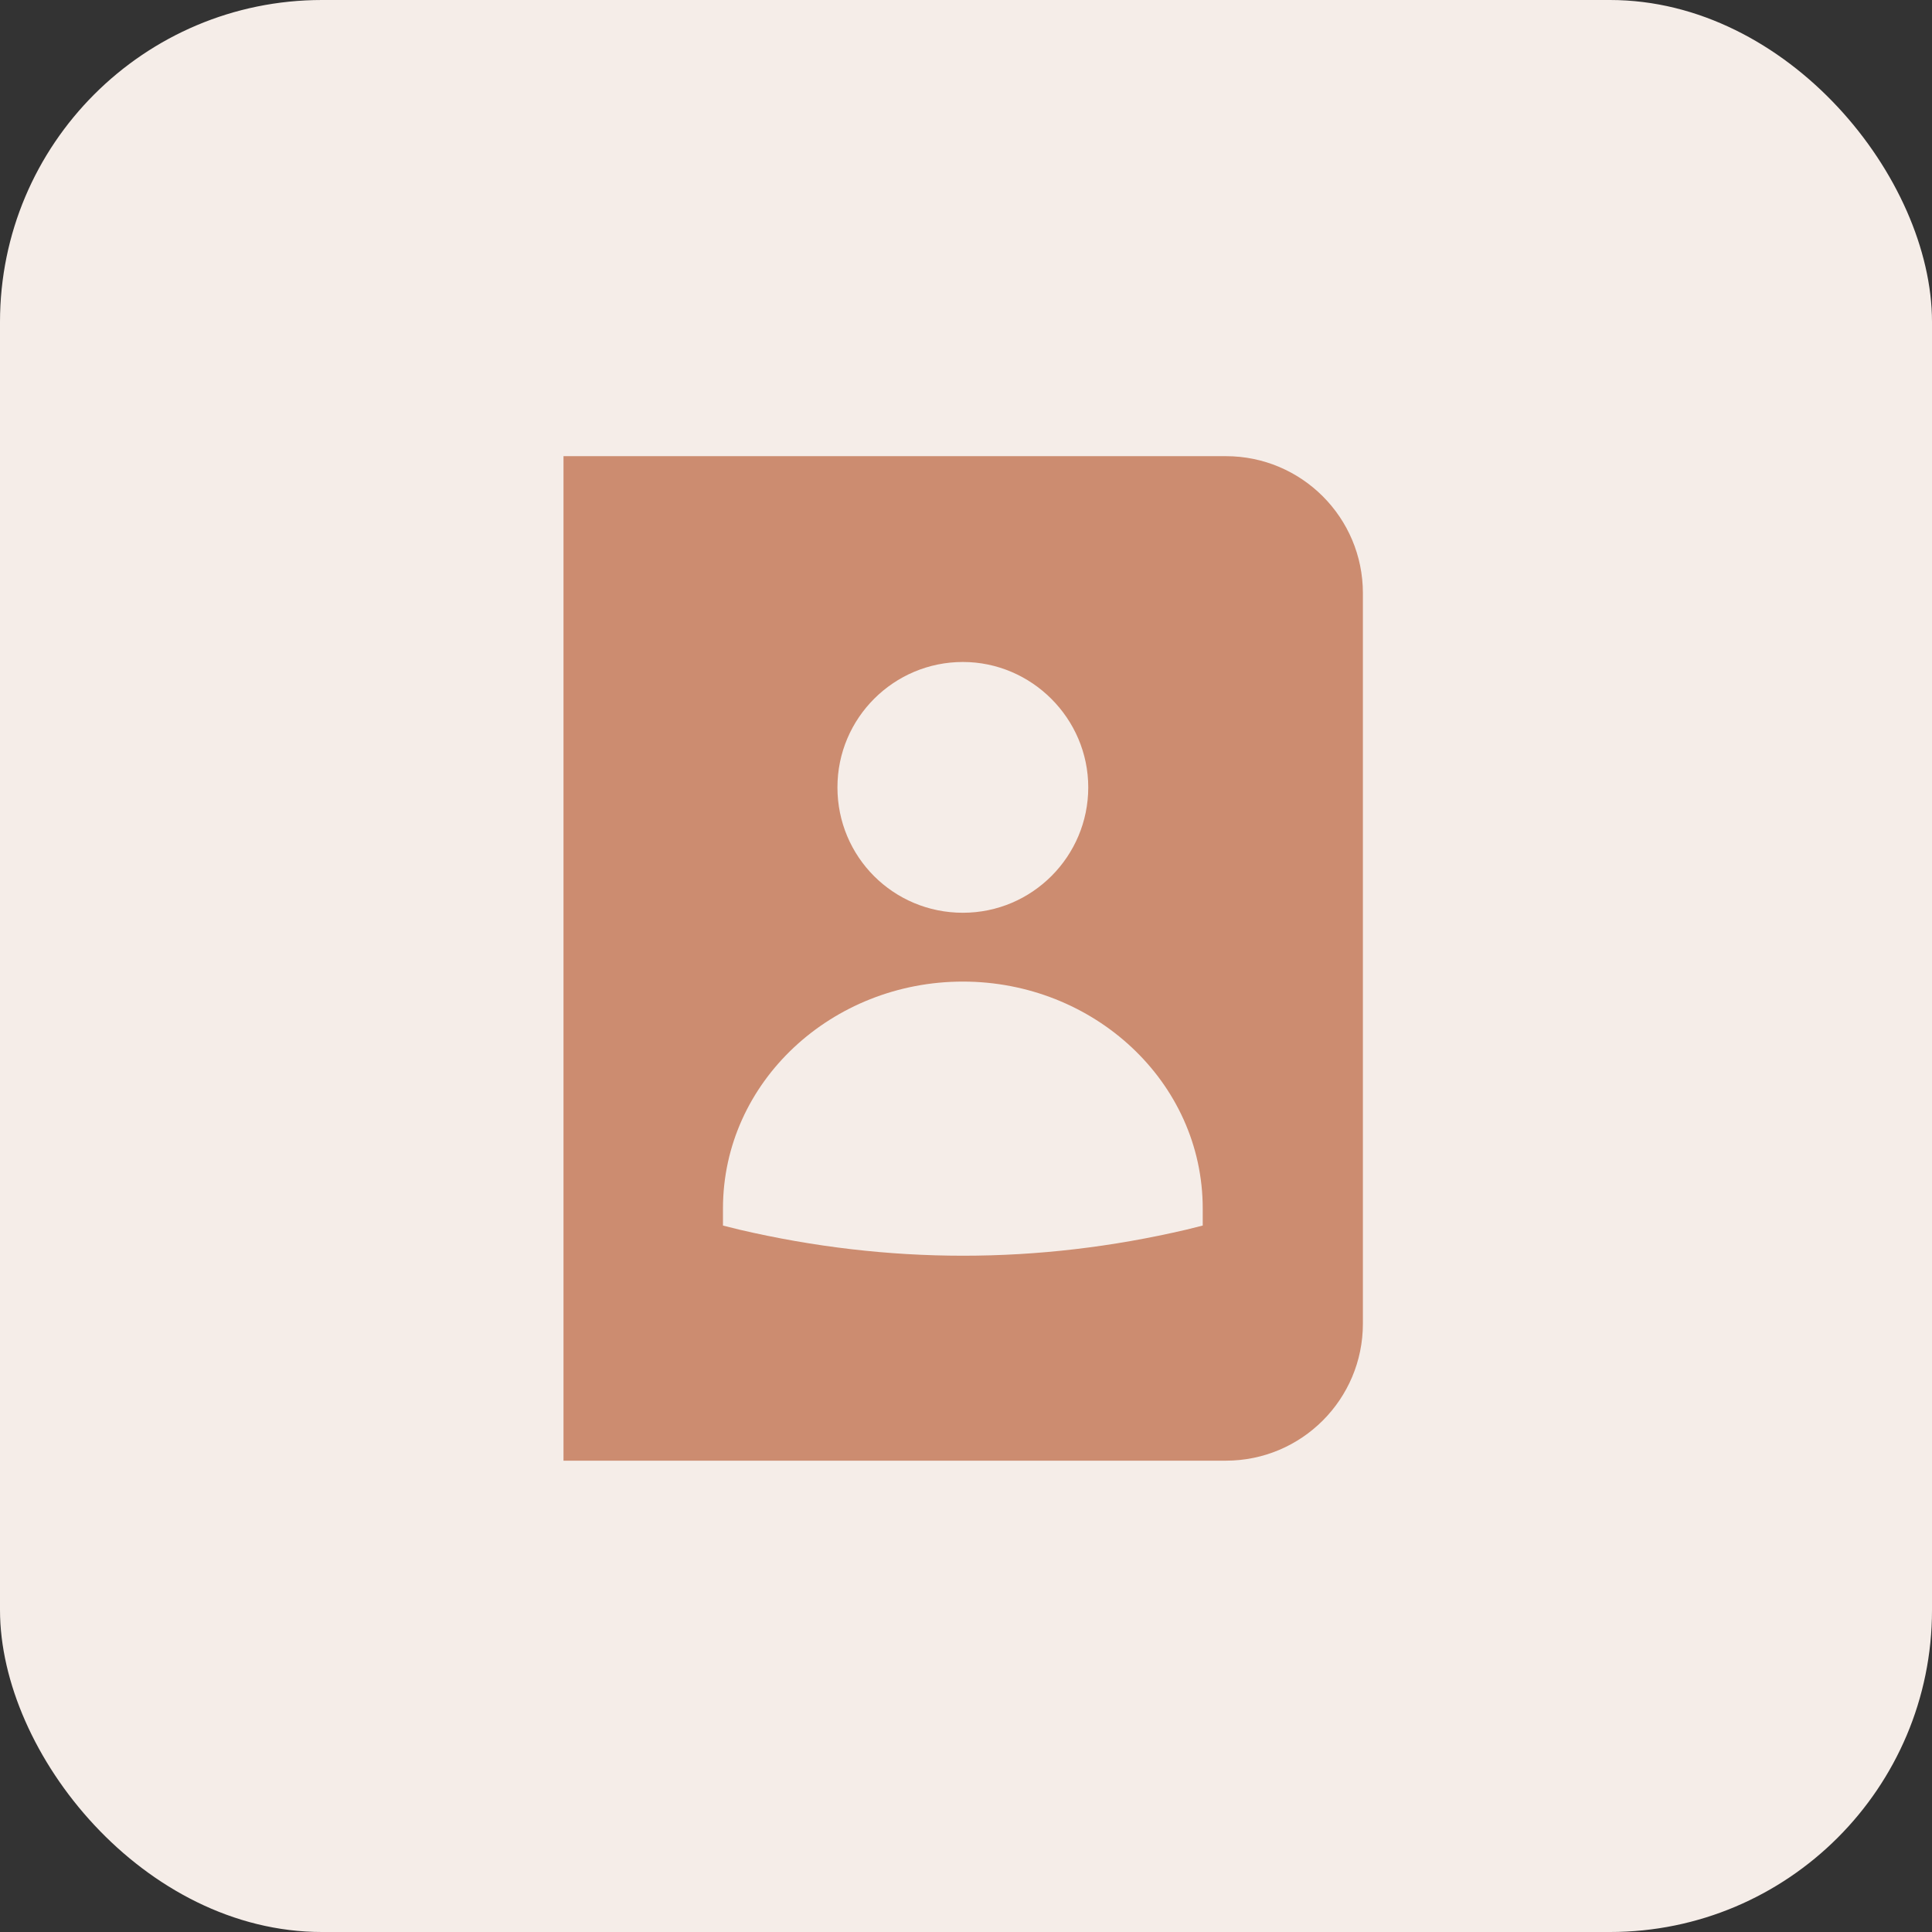
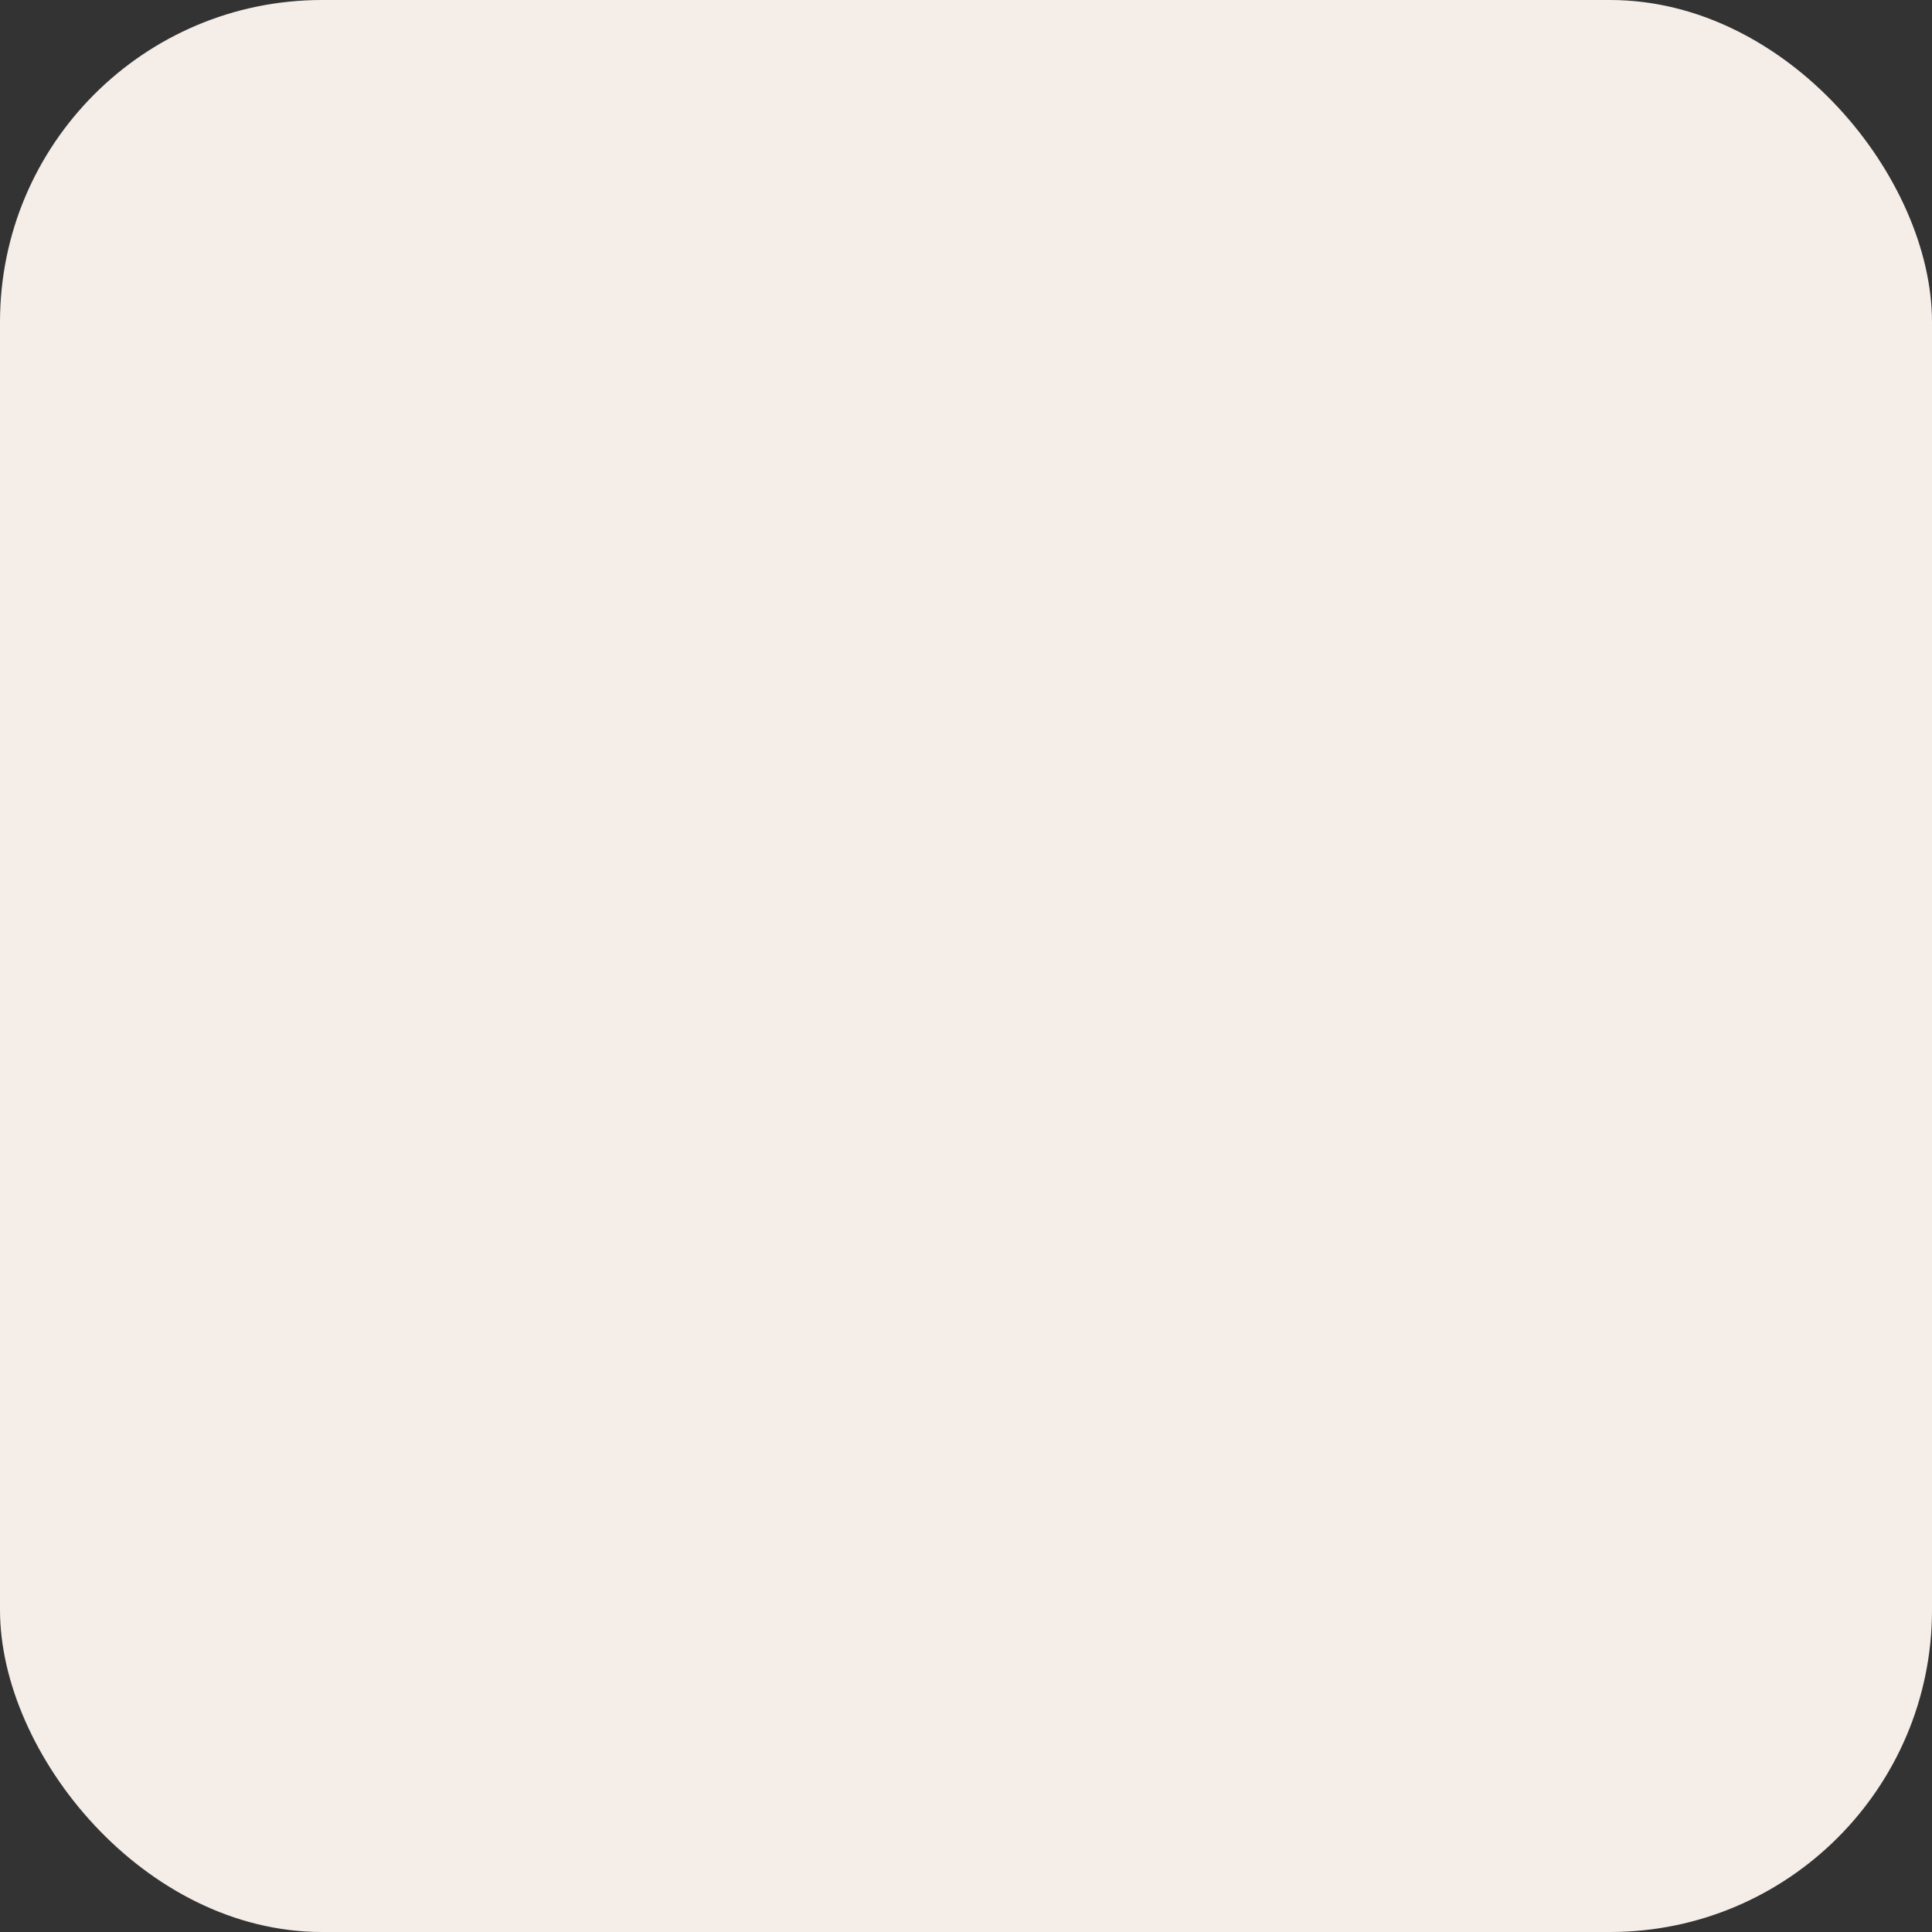
<svg xmlns="http://www.w3.org/2000/svg" width="72" height="72" viewBox="0 0 72 72" fill="none">
  <rect x="0" y="0" width="72" height="72" fill="#333333" stroke="none" />
  <rect width="72" height="72" rx="12" fill="#F5EDE8" />
-   <path d="M35.883 36.581C31.006 36.581 26.943 40.314 26.943 45.038V45.673L27.552 45.825C33.114 47.121 38.676 47.121 44.213 45.825L44.822 45.673V45.038C44.822 40.314 40.759 36.581 35.883 36.581ZM35.883 34.016C38.473 34.016 40.556 31.908 40.556 29.343C40.556 26.778 38.448 24.67 35.883 24.67C33.317 24.67 31.209 26.752 31.209 29.343C31.209 31.933 33.292 34.016 35.883 34.016ZM21 17H45.686C48.505 17 50.791 19.286 50.791 22.105V49.33C50.791 52.149 48.505 54.435 45.686 54.435H21V17Z" fill="#CC8C70" />
</svg>